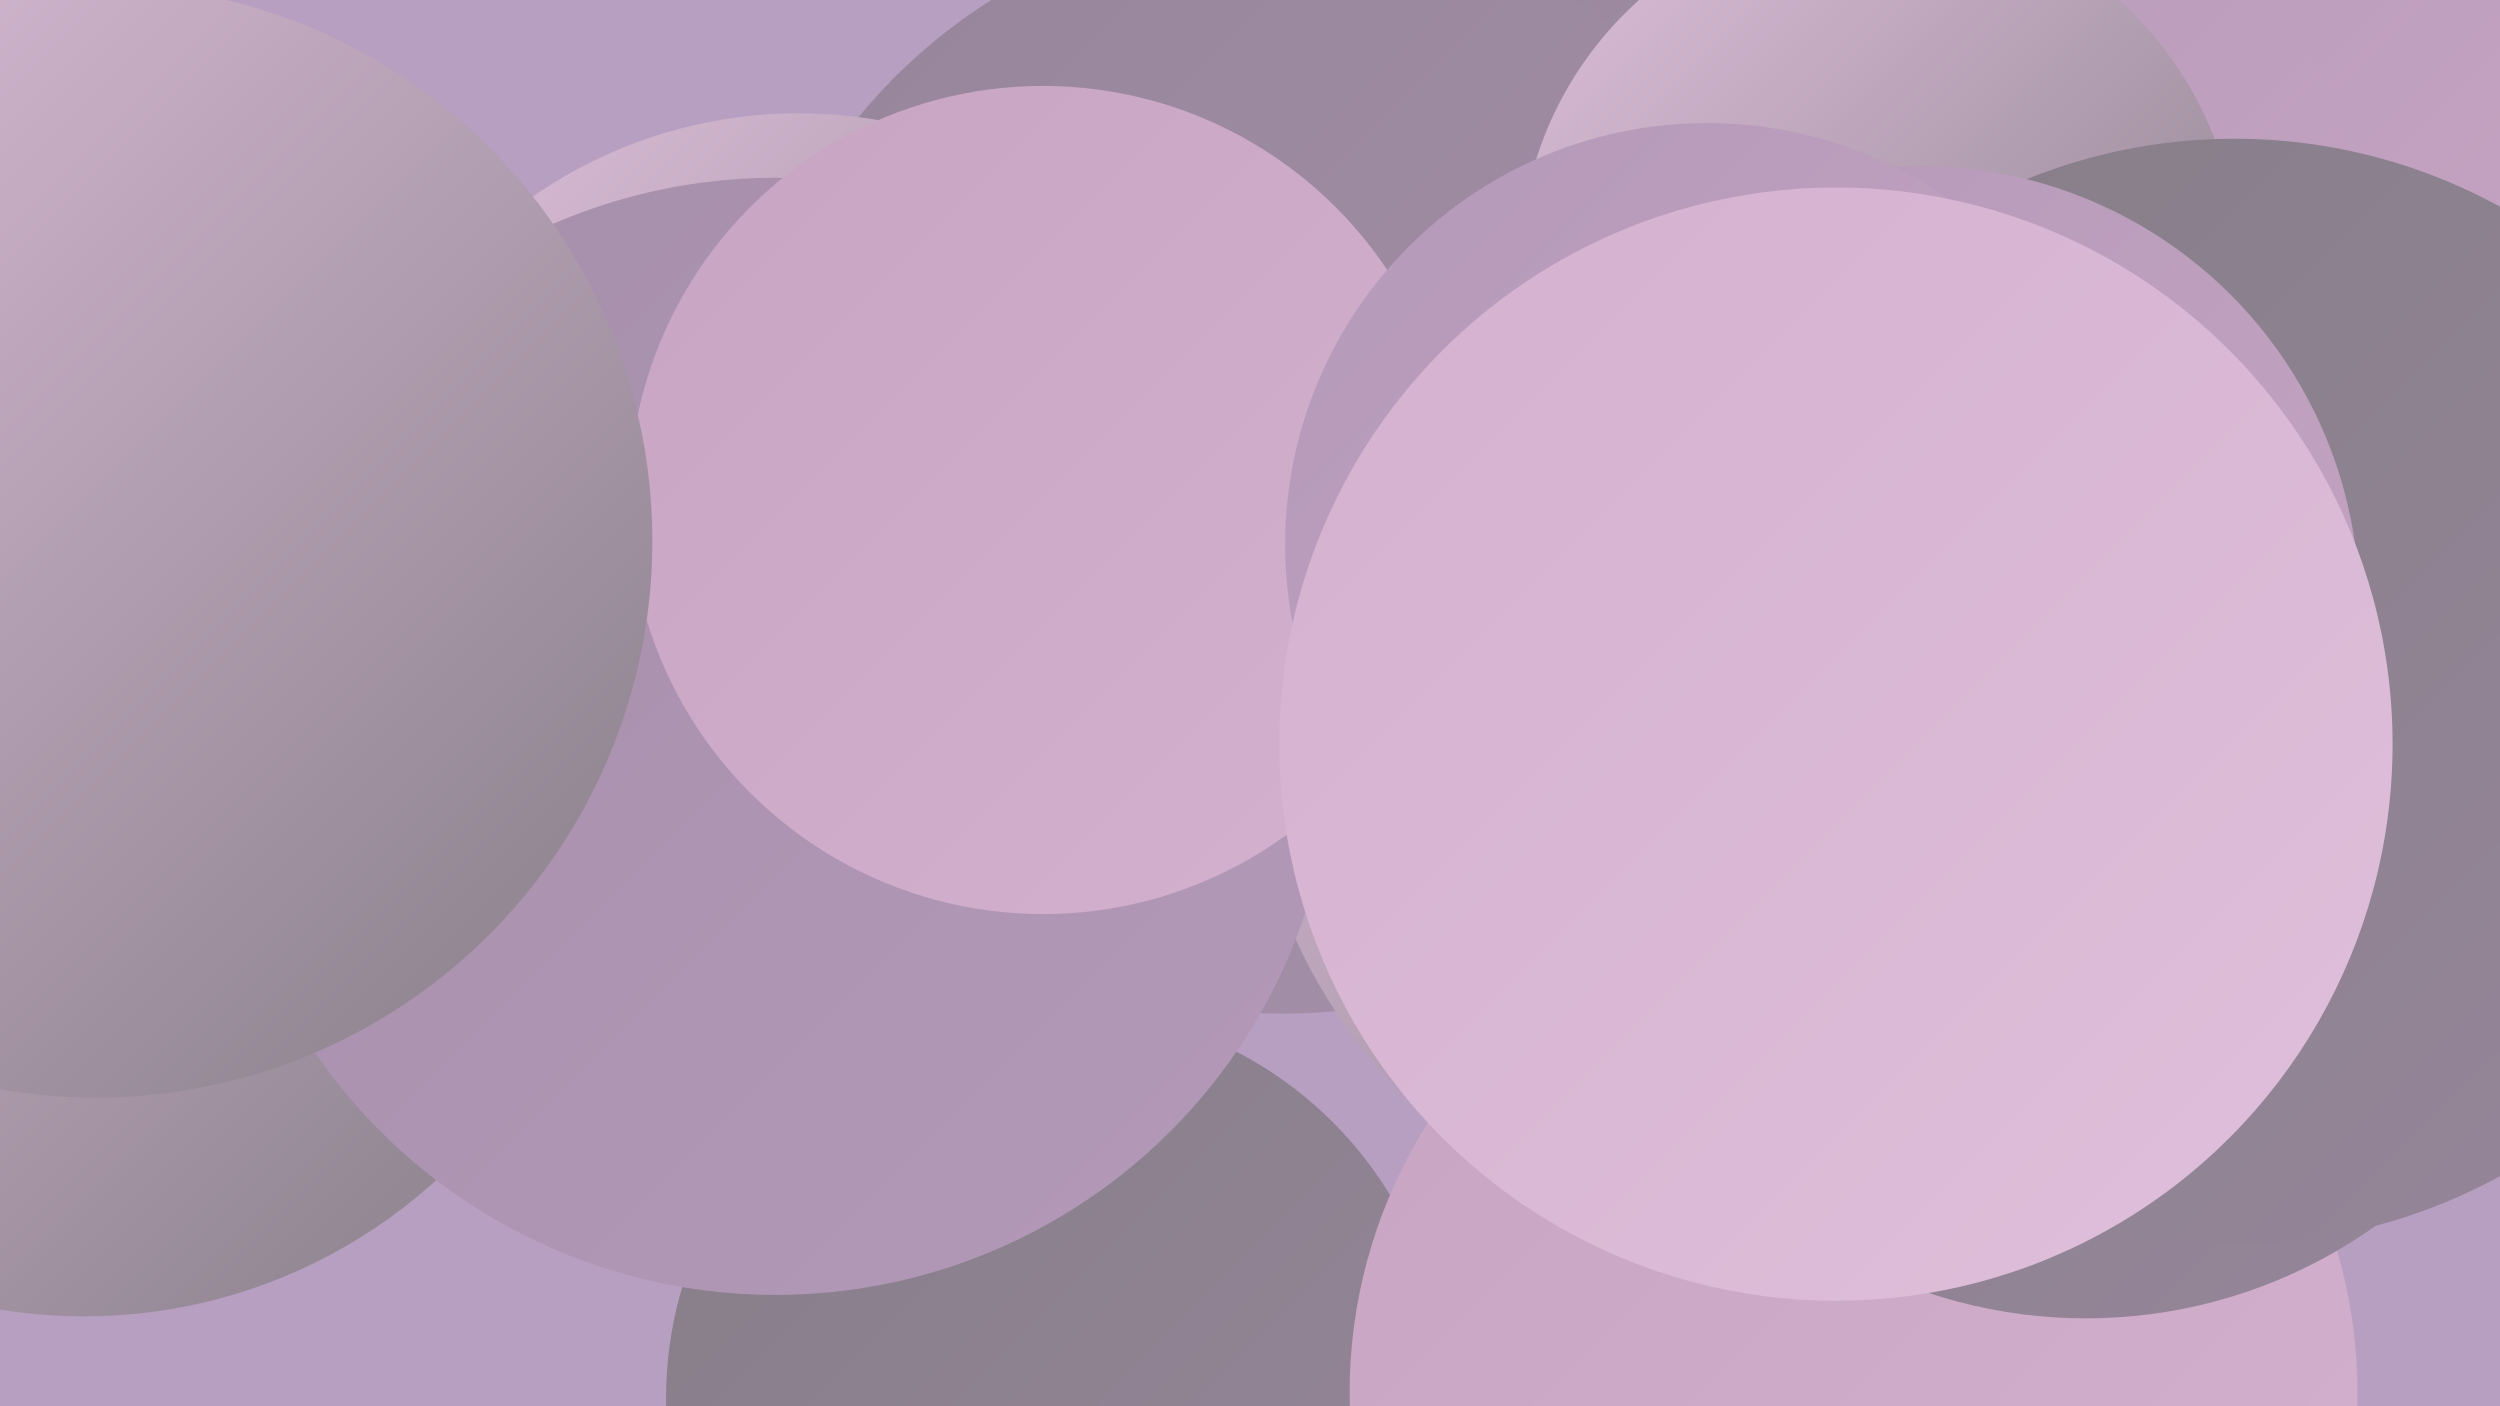
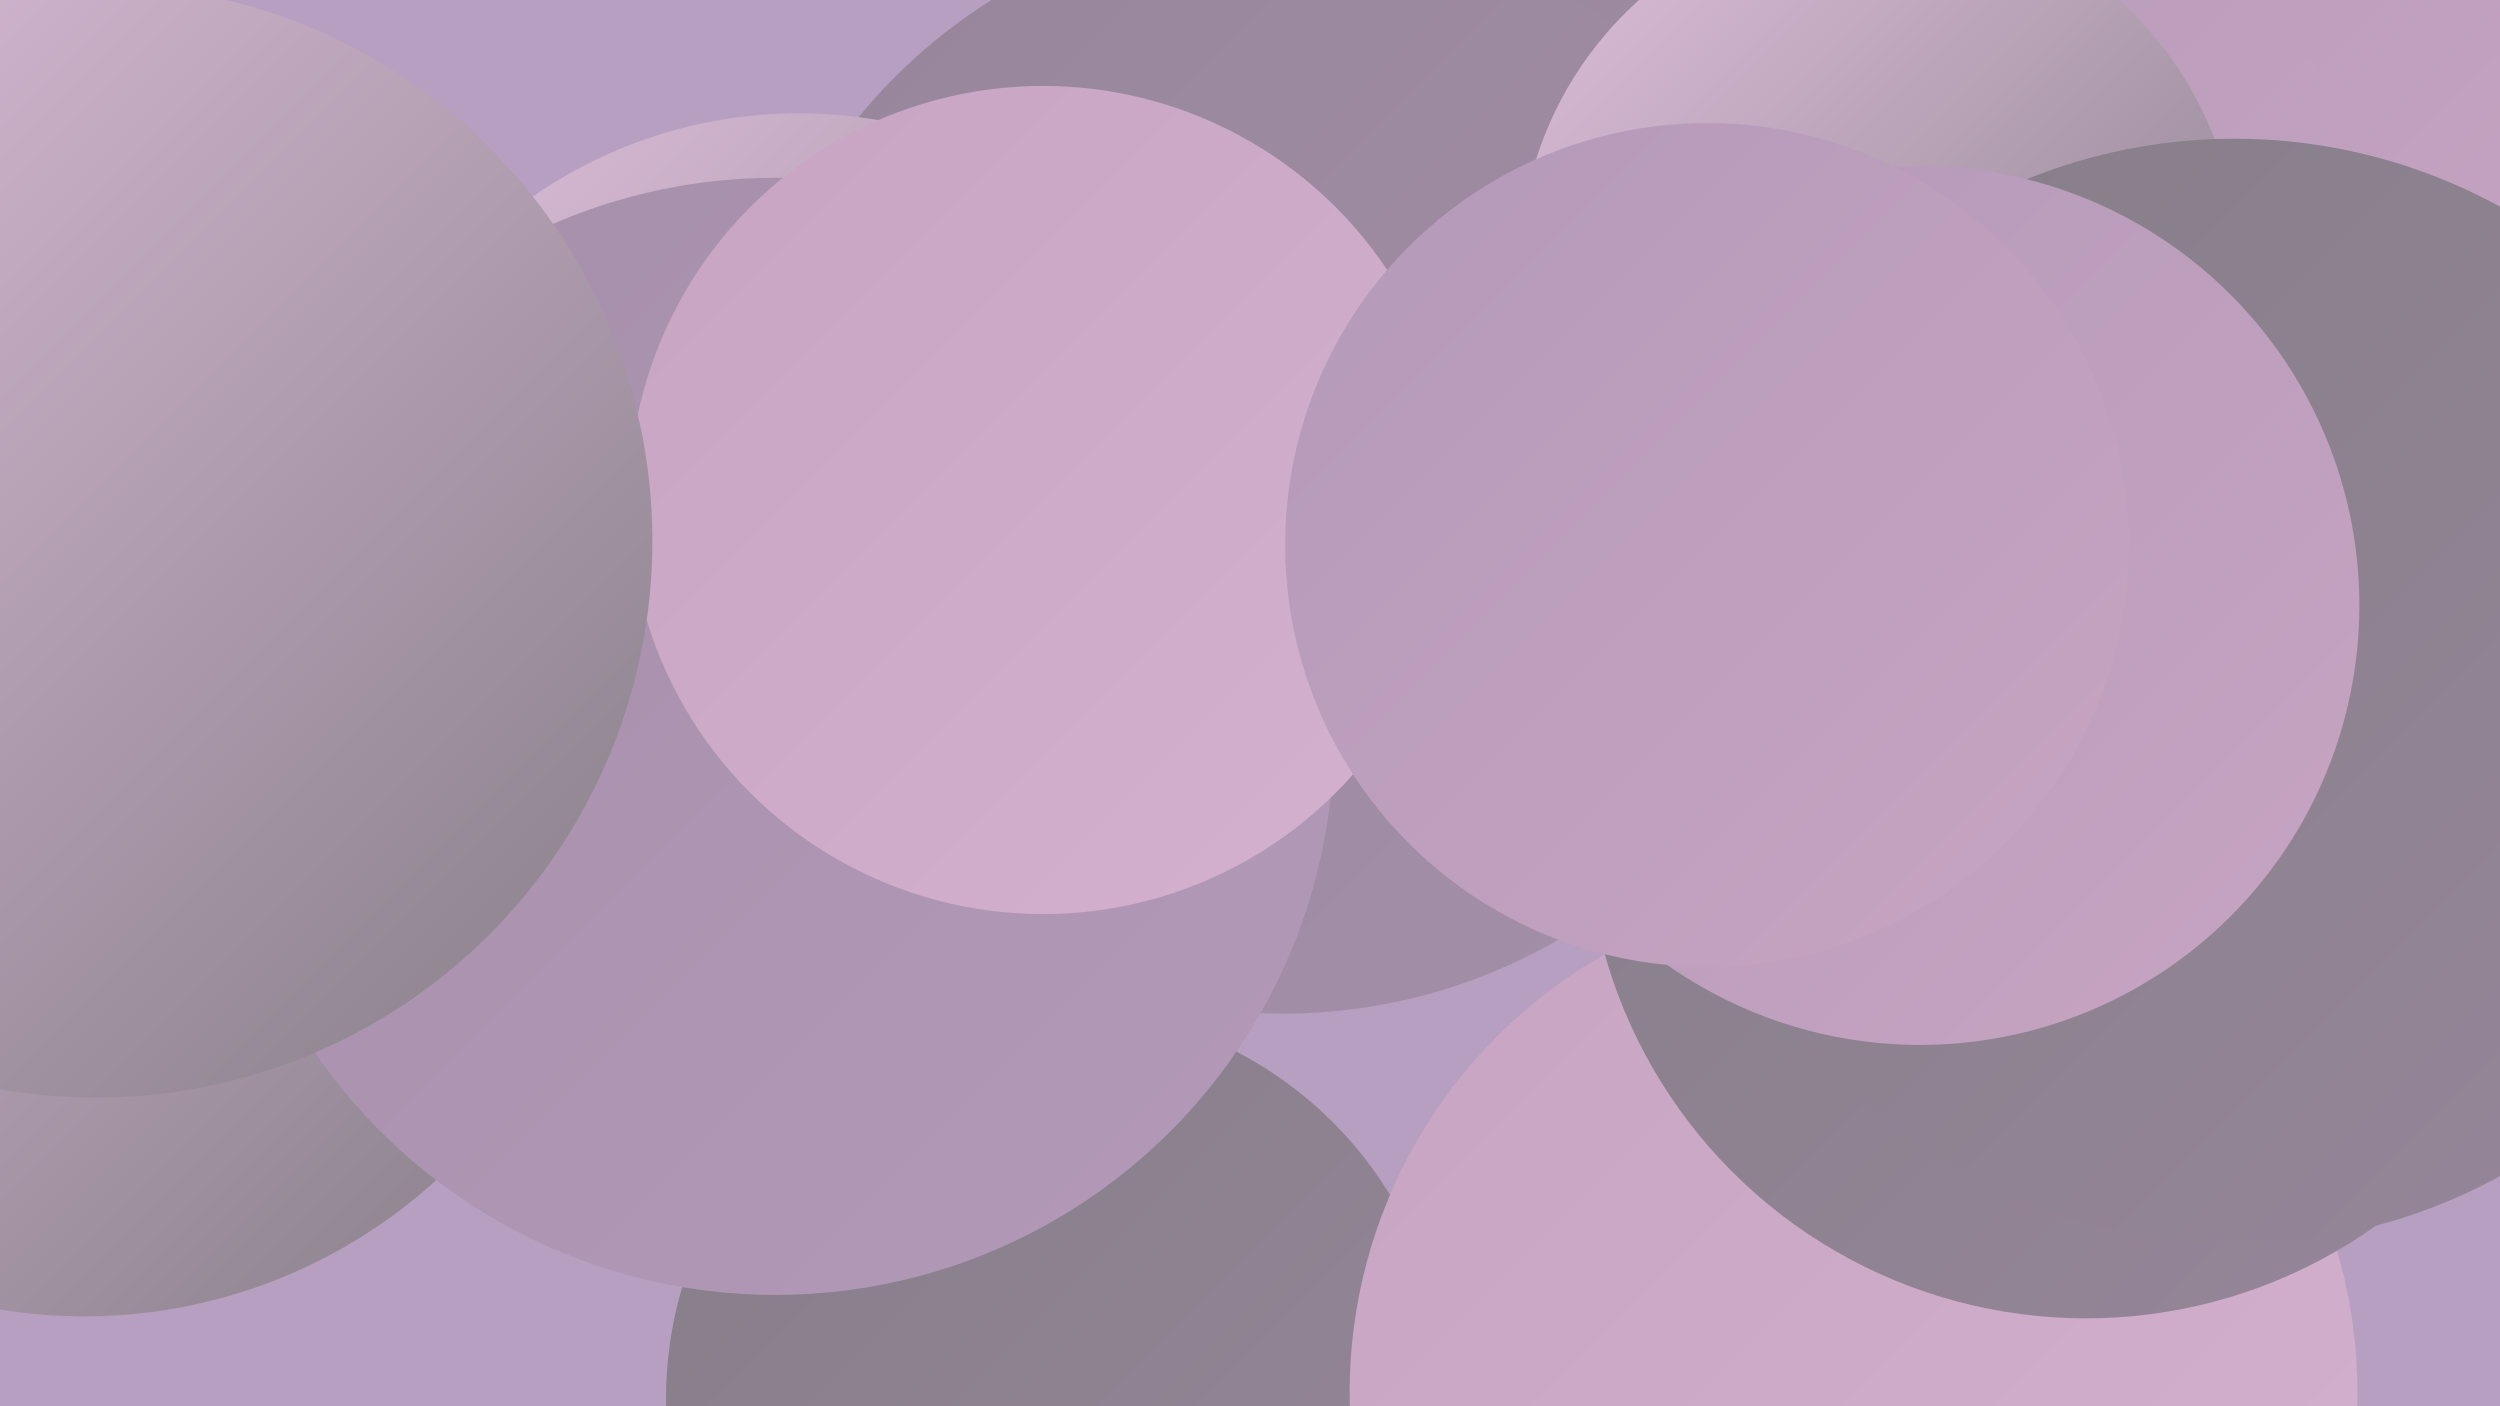
<svg xmlns="http://www.w3.org/2000/svg" width="1280" height="720">
  <defs>
    <linearGradient id="grad0" x1="0%" y1="0%" x2="100%" y2="100%">
      <stop offset="0%" style="stop-color:#867e88;stop-opacity:1" />
      <stop offset="100%" style="stop-color:#96869a;stop-opacity:1" />
    </linearGradient>
    <linearGradient id="grad1" x1="0%" y1="0%" x2="100%" y2="100%">
      <stop offset="0%" style="stop-color:#96869a;stop-opacity:1" />
      <stop offset="100%" style="stop-color:#a58faa;stop-opacity:1" />
    </linearGradient>
    <linearGradient id="grad2" x1="0%" y1="0%" x2="100%" y2="100%">
      <stop offset="0%" style="stop-color:#a58faa;stop-opacity:1" />
      <stop offset="100%" style="stop-color:#b499b9;stop-opacity:1" />
    </linearGradient>
    <linearGradient id="grad3" x1="0%" y1="0%" x2="100%" y2="100%">
      <stop offset="0%" style="stop-color:#b499b9;stop-opacity:1" />
      <stop offset="100%" style="stop-color:#c7a4c2;stop-opacity:1" />
    </linearGradient>
    <linearGradient id="grad4" x1="0%" y1="0%" x2="100%" y2="100%">
      <stop offset="0%" style="stop-color:#c7a4c2;stop-opacity:1" />
      <stop offset="100%" style="stop-color:#d4b1cf;stop-opacity:1" />
    </linearGradient>
    <linearGradient id="grad5" x1="0%" y1="0%" x2="100%" y2="100%">
      <stop offset="0%" style="stop-color:#d4b1cf;stop-opacity:1" />
      <stop offset="100%" style="stop-color:#dfbfdb;stop-opacity:1" />
    </linearGradient>
    <linearGradient id="grad6" x1="0%" y1="0%" x2="100%" y2="100%">
      <stop offset="0%" style="stop-color:#dfbfdb;stop-opacity:1" />
      <stop offset="100%" style="stop-color:#867e88;stop-opacity:1" />
    </linearGradient>
  </defs>
  <rect width="1280" height="720" fill="#b79fc1" />
  <circle cx="367" cy="304" r="190" fill="url(#grad1)" />
  <circle cx="898" cy="16" r="181" fill="url(#grad1)" />
  <circle cx="541" cy="716" r="200" fill="url(#grad0)" />
  <circle cx="949" cy="713" r="258" fill="url(#grad4)" />
  <circle cx="657" cy="238" r="281" fill="url(#grad1)" />
  <circle cx="116" cy="419" r="189" fill="url(#grad1)" />
  <circle cx="1128" cy="10" r="233" fill="url(#grad3)" />
  <circle cx="43" cy="406" r="268" fill="url(#grad6)" />
-   <circle cx="905" cy="372" r="265" fill="url(#grad6)" />
  <circle cx="1024" cy="120" r="183" fill="url(#grad3)" />
  <circle cx="409" cy="297" r="239" fill="url(#grad6)" />
  <circle cx="1068" cy="419" r="256" fill="url(#grad0)" />
  <circle cx="962" cy="137" r="184" fill="url(#grad6)" />
  <circle cx="1144" cy="354" r="283" fill="url(#grad0)" />
  <circle cx="397" cy="377" r="286" fill="url(#grad2)" />
  <circle cx="983" cy="310" r="225" fill="url(#grad3)" />
  <circle cx="534" cy="256" r="212" fill="url(#grad4)" />
  <circle cx="874" cy="279" r="216" fill="url(#grad3)" />
-   <circle cx="940" cy="381" r="285" fill="url(#grad5)" />
  <circle cx="49" cy="277" r="285" fill="url(#grad6)" />
</svg>